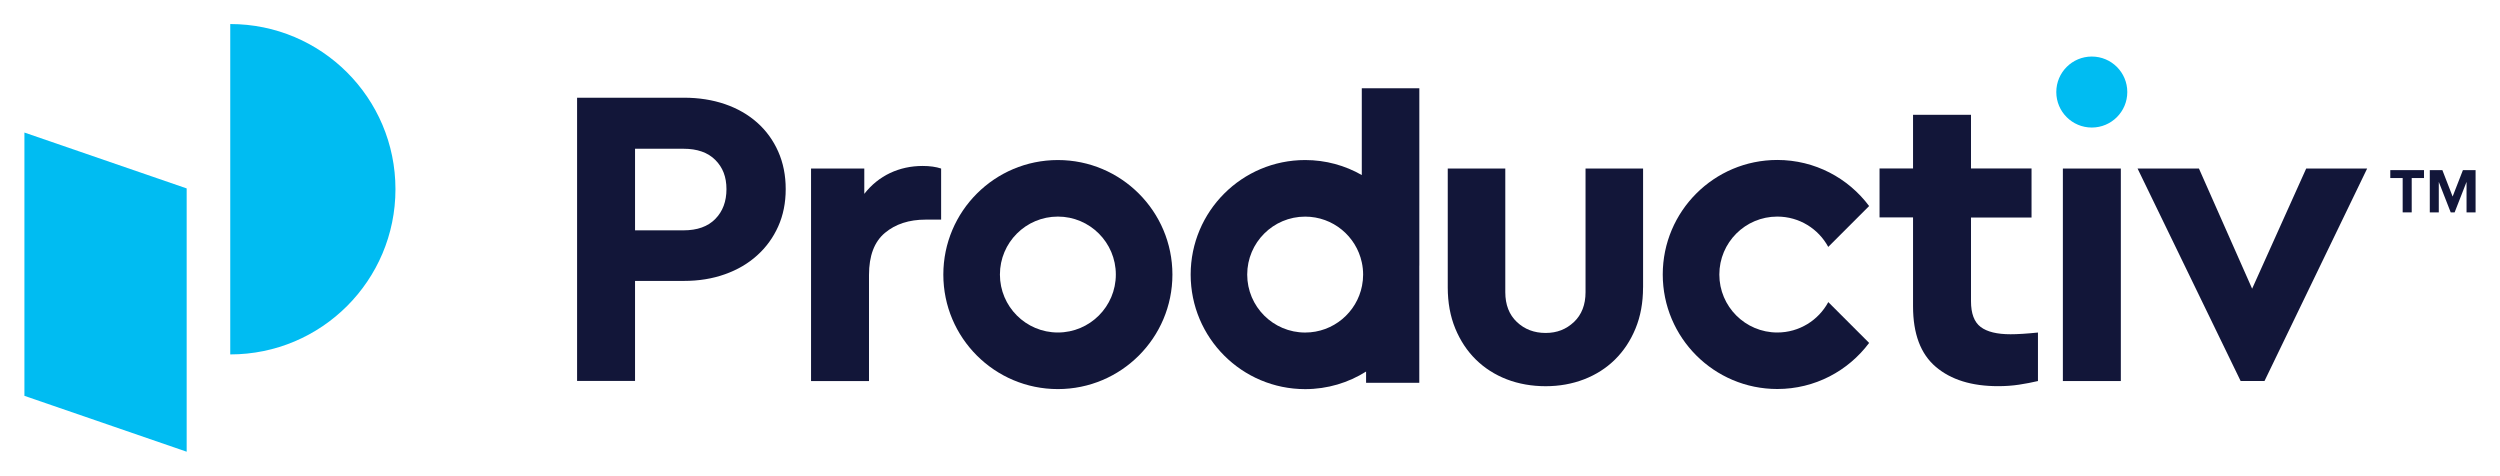
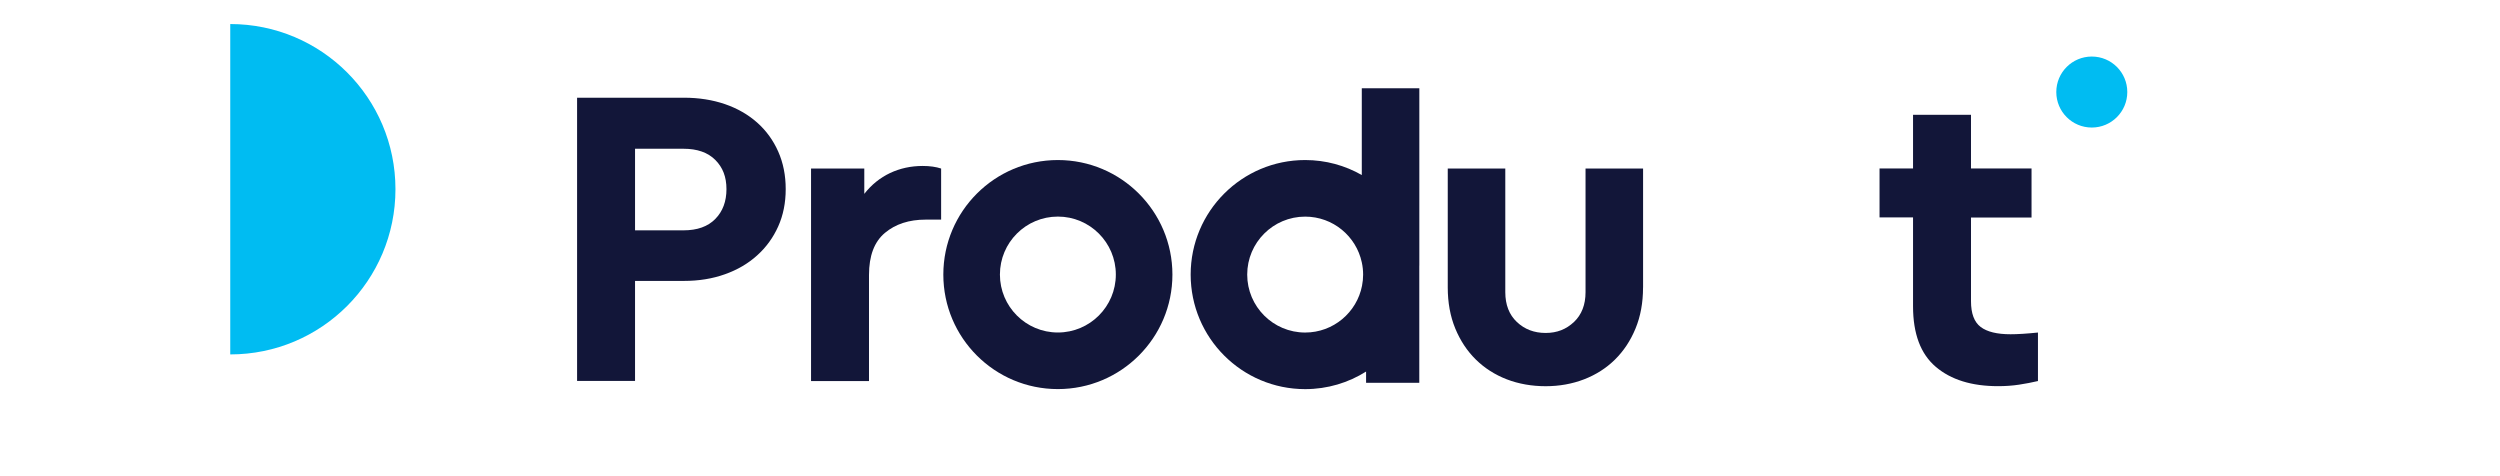
<svg xmlns="http://www.w3.org/2000/svg" id="Layer_1" data-name="Layer 1" viewBox="0 0 600 114.18">
  <defs>
    <style>
      .cls-1 {
        fill: #121639;
      }

      .cls-2 {
        fill: #00bcf2;
      }
    </style>
  </defs>
  <g id="Group">
    <g id="Group_2" data-name="Group 2">
      <g id="Group_3" data-name="Group 3">
-         <path id="Vector" class="cls-2" d="M44.8,45.22L5.86,31.81v63.19s38.94,13.41,38.94,13.41v-63.19Z" />
+         <path id="Vector" class="cls-2" d="M44.8,45.22L5.86,31.81v63.19v-63.19Z" />
      </g>
      <g id="Group_4" data-name="Group 4">
        <path id="Vector_2" data-name="Vector 2" class="cls-2" d="M55.26,5.77v79.29c21.9,0,39.65-17.75,39.65-39.65S77.16,5.77,55.26,5.77Z" />
      </g>
      <g id="Group_5" data-name="Group 5">
        <path id="Vector_3" data-name="Vector 3" class="cls-1" d="M164.15,23.45c3.57,0,6.85.52,9.84,1.54,2.99,1.03,5.56,2.51,7.73,4.43,2.16,1.92,3.85,4.24,5.05,6.95,1.2,2.71,1.8,5.72,1.8,9.01s-.6,6.28-1.8,8.96c-1.2,2.68-2.88,5-5.05,6.95-2.16,1.96-4.74,3.47-7.73,4.53-2.99,1.07-6.27,1.6-9.84,1.6h-11.74v24h-13.91V23.45h25.65ZM152.41,35.71v19.57h11.64c3.3,0,5.84-.91,7.62-2.73,1.79-1.82,2.68-4.21,2.68-7.16s-.89-5.22-2.68-7.01-4.33-2.68-7.62-2.68h-11.64Z" />
      </g>
      <g id="Group_6" data-name="Group 6">
        <path id="Vector_4" data-name="Vector 4" class="cls-1" d="M221.44,39.83c1.72,0,3.19.21,4.43.62v12.26h-3.71c-3.98,0-7.25,1.06-9.79,3.19-2.54,2.13-3.81,5.49-3.81,10.1v25.45h-13.91v-51h12.78v6.08c1.72-2.2,3.78-3.86,6.18-5,2.4-1.13,5.01-1.7,7.83-1.7Z" />
      </g>
      <g id="Group_7" data-name="Group 7">
        <path id="Vector_5" data-name="Vector 5" class="cls-1" d="M394.33,68.99c0,3.64-.6,6.92-1.8,9.84-1.2,2.92-2.85,5.41-4.94,7.47-2.09,2.06-4.57,3.64-7.42,4.74-2.85,1.1-5.93,1.65-9.22,1.65s-6.47-.55-9.32-1.65c-2.85-1.1-5.32-2.68-7.42-4.74-2.1-2.06-3.74-4.55-4.95-7.47-1.2-2.92-1.8-6.2-1.8-9.84v-28.54h13.81v29.67c0,3.02.93,5.41,2.78,7.16,1.85,1.75,4.15,2.63,6.9,2.63s4.94-.88,6.8-2.63c1.85-1.75,2.78-4.14,2.78-7.16v-29.67h13.81v28.54Z" />
      </g>
      <g id="Group_8" data-name="Group 8">
        <path id="Vector_6" data-name="Vector 6" class="cls-1" d="M487.57,52.2h-14.53v20.09c0,2.95.77,5.01,2.32,6.18,1.55,1.17,3.93,1.75,7.16,1.75.82,0,1.78-.03,2.88-.1,1.1-.07,2.33-.17,3.71-.31v11.64c-1.44.34-2.95.63-4.53.87-1.58.24-3.26.36-5.05.36-6.32,0-11.3-1.54-14.94-4.64-3.64-3.09-5.46-7.93-5.46-14.53v-21.33h-8.04v-11.74h8.04v-12.88h13.91v12.88h14.53v11.74Z" />
      </g>
      <g id="Group_9" data-name="Group 9">
-         <path id="Vector_7" data-name="Vector 7" class="cls-1" d="M509,40.45h-13.91v51h13.91v-51Z" />
-       </g>
+         </g>
      <g id="Group_10" data-name="Group 10">
        <path id="Vector_8" data-name="Vector 8" class="cls-1" d="M253.89,38.41c-15.18,0-27.49,12.31-27.49,27.49s12.31,27.48,27.49,27.48,27.49-12.31,27.49-27.48-12.31-27.49-27.49-27.49ZM253.89,79.8c-7.68,0-13.91-6.23-13.91-13.91s6.23-13.91,13.91-13.91,13.91,6.23,13.91,13.91-6.23,13.91-13.91,13.91Z" />
      </g>
      <g id="Group_11" data-name="Group 11">
-         <path id="Vector_9" data-name="Vector 9" class="cls-1" d="M438.78,72.52c-2.35,4.34-6.95,7.28-12.23,7.28-7.68,0-13.91-6.23-13.91-13.91s6.22-13.91,13.91-13.91c5.29,0,9.88,2.94,12.23,7.28l9.81-9.81c-5.01-6.71-13.02-11.06-22.04-11.06-15.18,0-27.49,12.31-27.49,27.48s12.31,27.49,27.49,27.49c9.02,0,17.02-4.34,22.04-11.06l-9.81-9.81Z" />
-       </g>
+         </g>
      <g id="Group_12" data-name="Group 12">
-         <path id="Vector_10" data-name="Vector 10" class="cls-1" d="M543.48,91.44l24.64-51h-14.63l-12.98,28.85-12.77-28.85h-14.73l24.74,51h5.73Z" />
-       </g>
+         </g>
      <g id="Group_13" data-name="Group 13">
        <path id="Vector_11" data-name="Vector 11" class="cls-1" d="M340.64,63.75V21.18h-13.81v20.83h0s0,0,0,0c-4.01-2.29-8.64-3.6-13.59-3.6-15.18,0-27.48,12.31-27.48,27.49s12.31,27.49,27.48,27.49c5.38,0,10.39-1.55,14.62-4.22h0s0,0,0,0c0,0,0,0,0,0v2.7h12.77v-23.82s0-.02,0-.03v-4.23s0-.02,0-.03ZM326.89,68.55v.02c-1.24,6.4-6.88,11.24-13.65,11.24-7.68,0-13.91-6.23-13.91-13.91s6.23-13.91,13.91-13.91c6.67,0,12.24,4.7,13.59,10.97h0c.21.95.32,1.94.32,2.94,0,.91-.09,1.8-.26,2.65Z" />
      </g>
      <g id="Group_14" data-name="Group 14">
        <path id="Vector_12" data-name="Vector 12" class="cls-2" d="M510.55,22.09c0,4.7-3.81,8.52-8.52,8.52s-8.52-3.81-8.52-8.52,3.81-8.52,8.52-8.52,8.52,3.81,8.52,8.52Z" />
      </g>
      <g id="Group_15" data-name="Group 15">
-         <path id="Vector_13" data-name="Vector 13" class="cls-1" d="M576.64,50.97v-8.24h-2.97v-1.9h8.09v1.9h-2.95v8.24h-2.17Z" />
-       </g>
+         </g>
      <g id="Group_16" data-name="Group 16">
-         <path id="Vector_14" data-name="Vector 14" class="cls-1" d="M591.97,50.97v-7.32l-2.86,7.32h-.94l-2.86-7.32v7.32h-2.16v-10.14h3.02l2.46,6.34,2.47-6.34h3.04v10.14h-2.17Z" />
-       </g>
+         </g>
    </g>
  </g>
</svg>